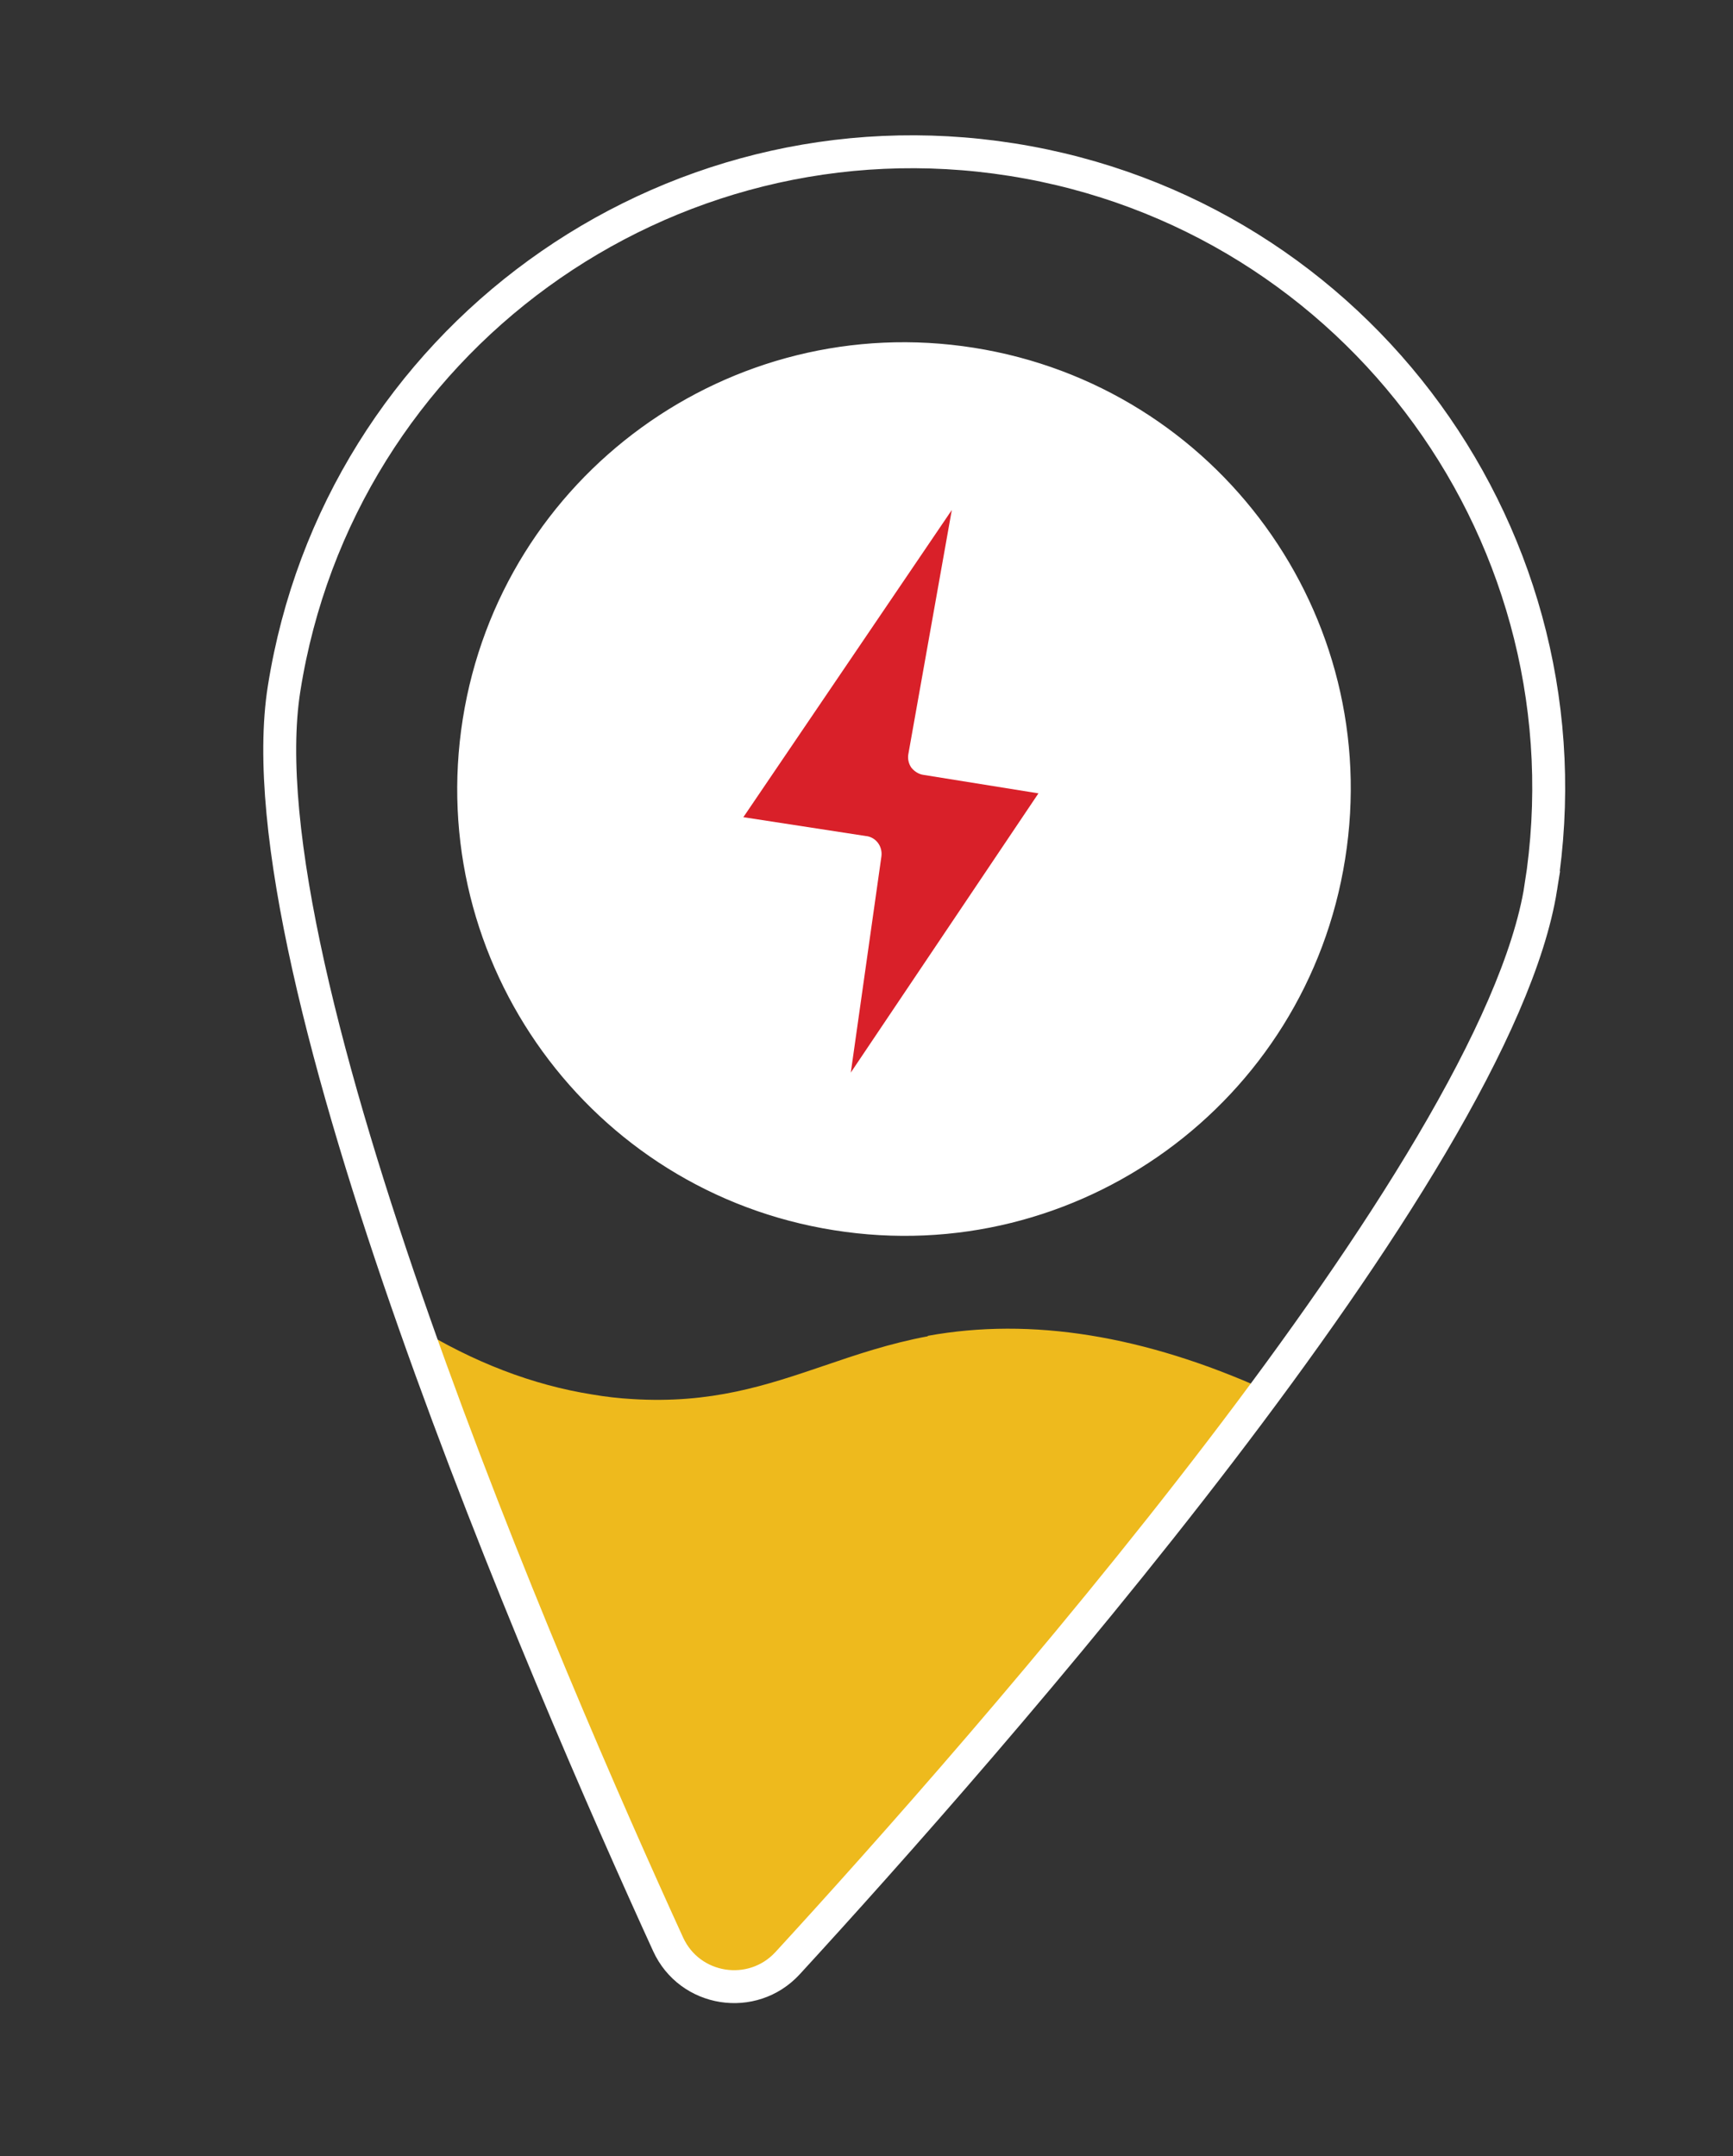
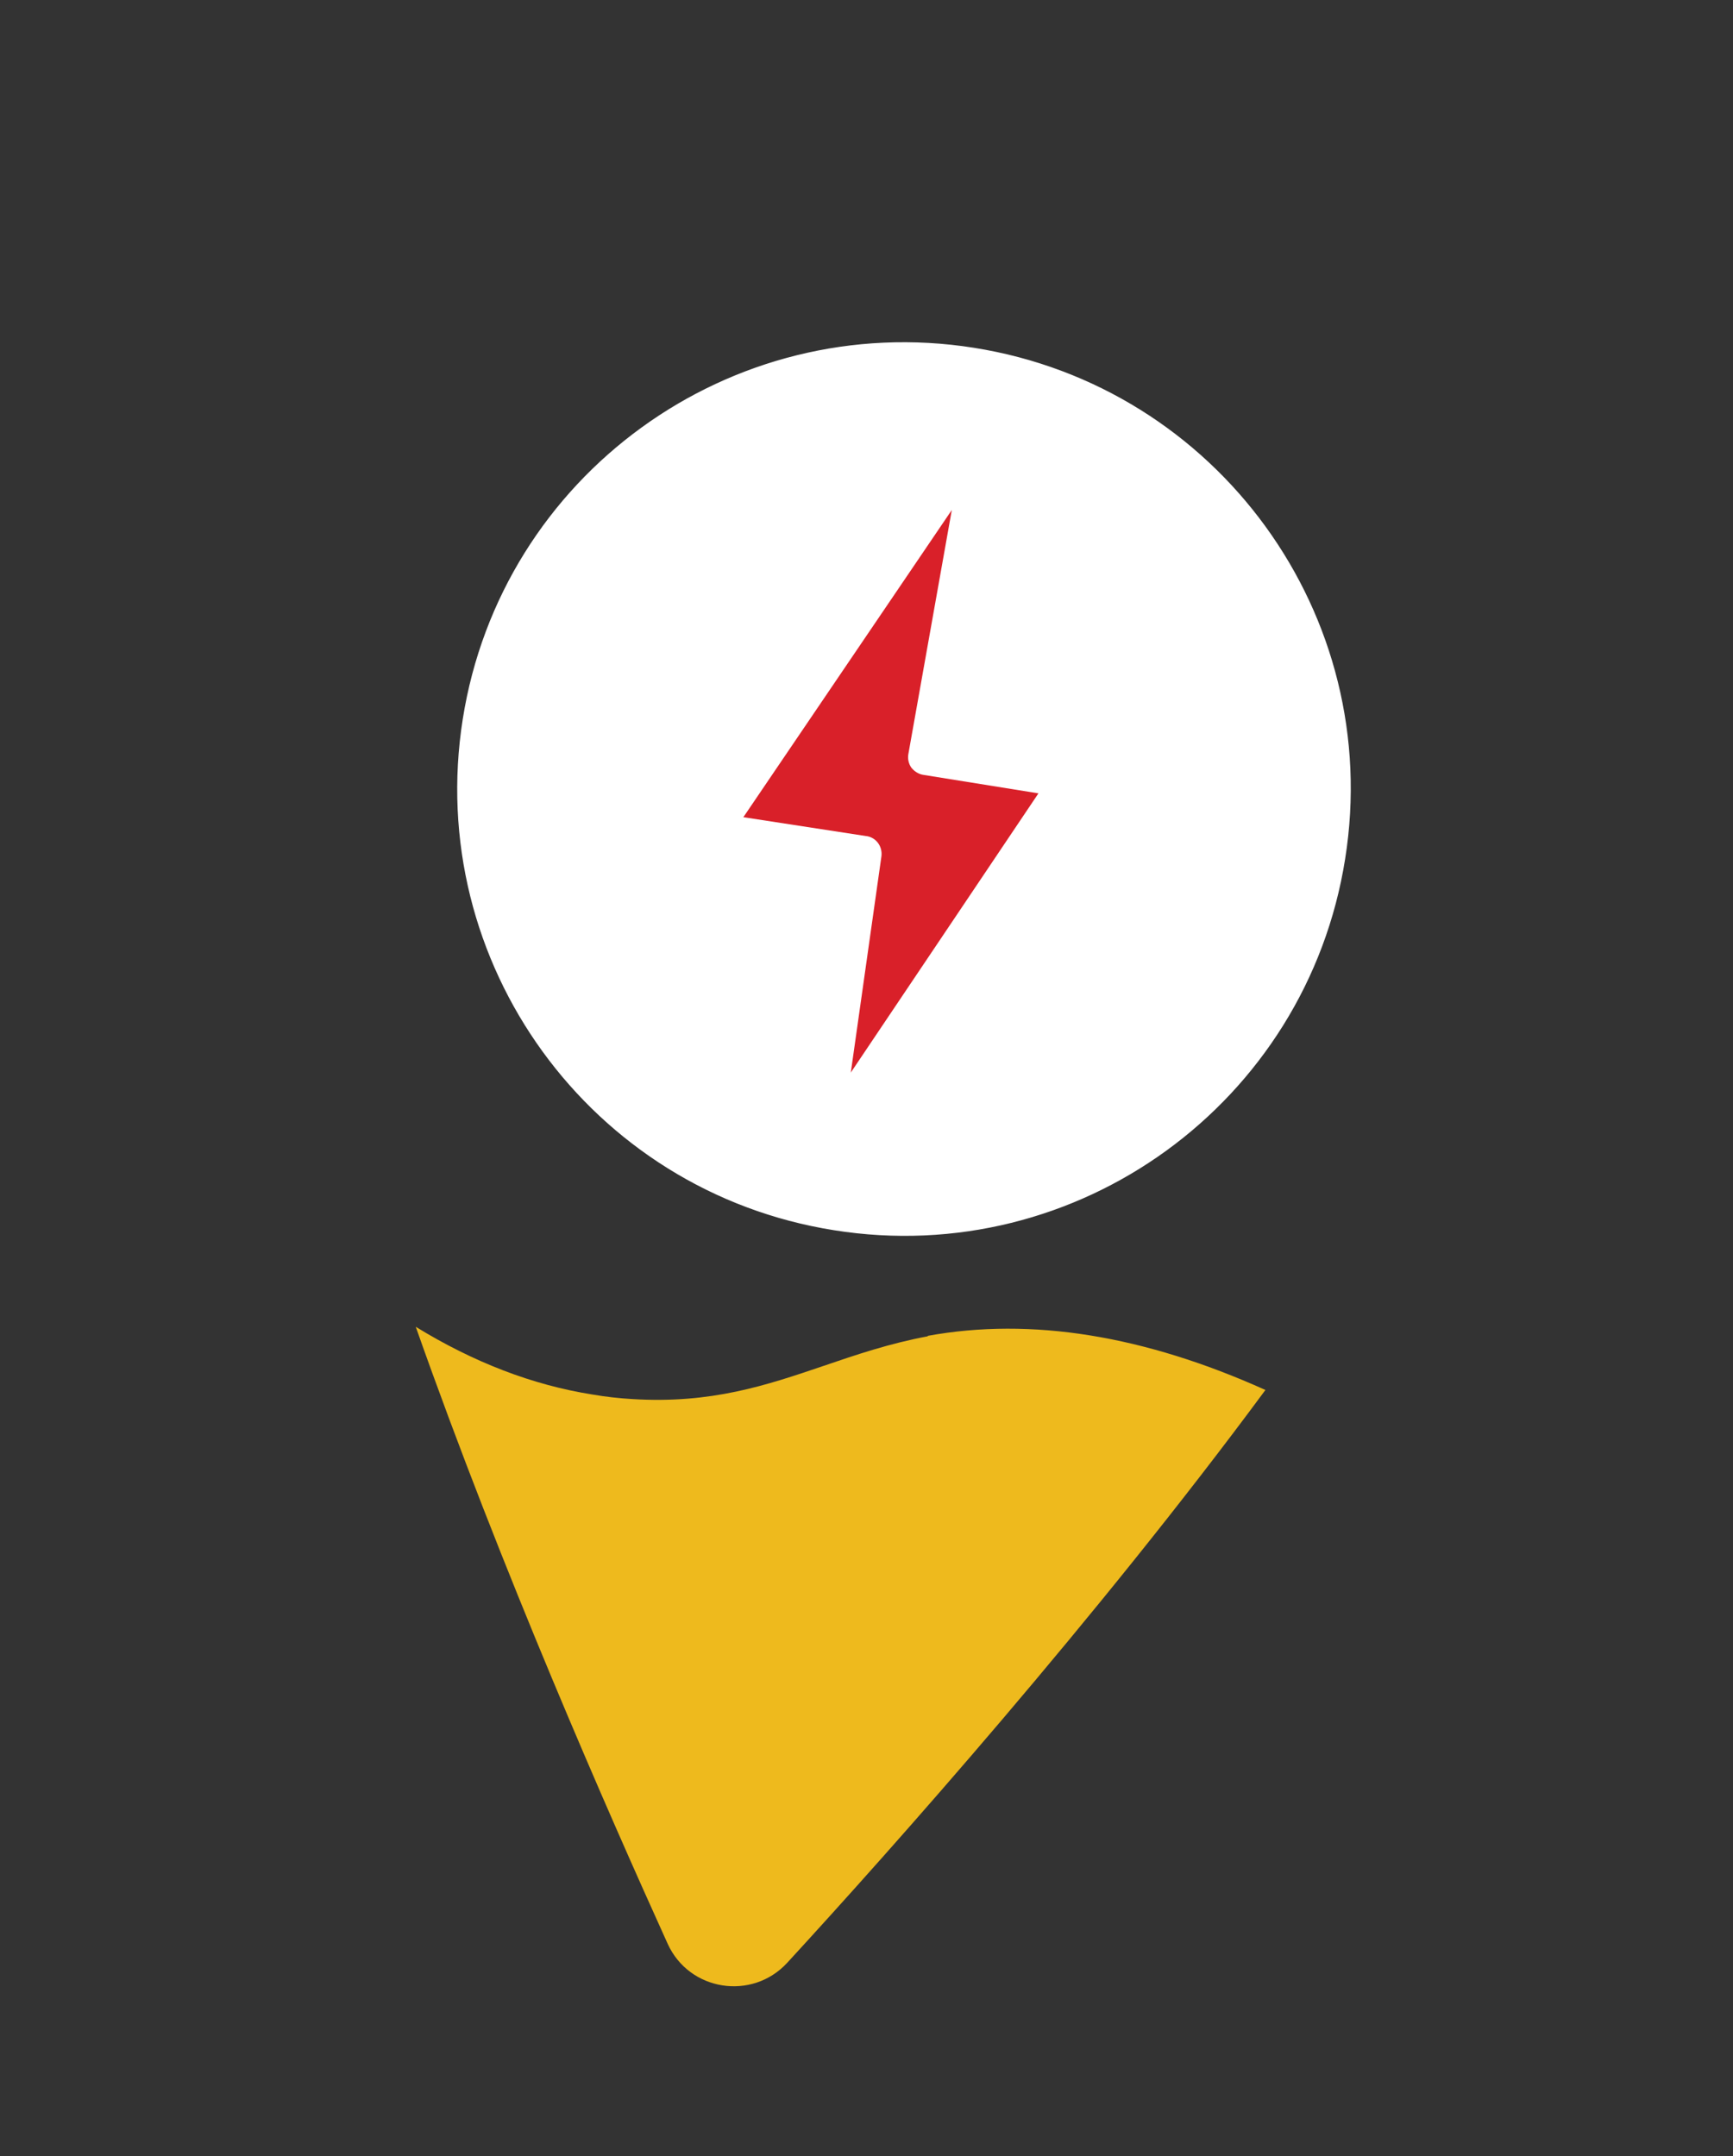
<svg xmlns="http://www.w3.org/2000/svg" id="Layer_2" data-name="Layer 2" viewBox="0 0 45.81 56.99">
  <rect x="0" y="0" width="45.81" height="56.99" fill="#333333" stroke="none" />
  <defs>
    <style>
      .cls-1, .cls-2, .cls-3 {
        fill: none;
      }

      .cls-2 {
        stroke-width: .87px;
      }

      .cls-2, .cls-3 {
        stroke: #fff;
        stroke-miterlimit: 10;
      }

      .cls-4 {
        fill: #fff;
      }

      .cls-3 {
        stroke-width: .44px;
      }

      .cls-5 {
        fill: #d92029;
      }

      .cls-6 {
        fill: #eeba1d;
      }

      .cls-7 {
        clip-path: url(#clippath);
      }
    </style>
    <clipPath id="clippath">
      <rect class="cls-1" x="-2.92" y="9.39" width="51.65" height="38.2" transform="translate(-8.82 46.66) rotate(-81)" />
    </clipPath>
  </defs>
  <g id="Layer_1-2" data-name="Layer 1">
    <g class="cls-7">
      <path class="cls-6" d="M24.53,35.32c-1.02.19-1.9.49-2.75.78-1.53.52-2.98,1.01-5.07.88-.35-.02-.7-.06-1.05-.12-1.58-.25-3.14-.85-4.67-1.79,2.28,6.47,5.1,12.87,6.66,16.31.57,1.25,2.23,1.51,3.16.5,2.82-3.07,8.18-9.1,12.64-15.14-3.2-1.44-6.19-1.93-8.93-1.43" />
      <path class="cls-4" d="M35.34,22.67c-1,6.32-6.94,10.64-13.26,9.63-6.32-1-10.63-6.94-9.63-13.26,1-6.32,6.94-10.63,13.26-9.63,6.32,1,10.64,6.94,9.63,13.26" />
      <path class="cls-3" d="M35.34,22.67c-1,6.32-6.94,10.64-13.26,9.63-6.32-1-10.63-6.94-9.63-13.26,1-6.32,6.94-10.63,13.26-9.63,6.32,1,10.64,6.94,9.63,13.26Z" />
      <path class="cls-5" d="M22.91,22.1c.25.04.42.27.39.53l-.81,5.72,4.96-7.38-3.05-.49c-.12-.02-.23-.09-.31-.19-.07-.1-.1-.23-.08-.35l1.15-6.46-5.51,8.12,3.25.5h0Z" />
-       <path class="cls-2" d="M40.73,23.46c-1.18,7.43-14.77,22.83-19.91,28.43-.93,1.01-2.59.75-3.16-.5-3.16-6.91-11.33-25.77-10.15-33.19,1.45-9.17,10.07-15.43,19.24-13.98,9.17,1.45,15.43,10.07,13.98,19.24Z" />
    </g>
  </g>
</svg>